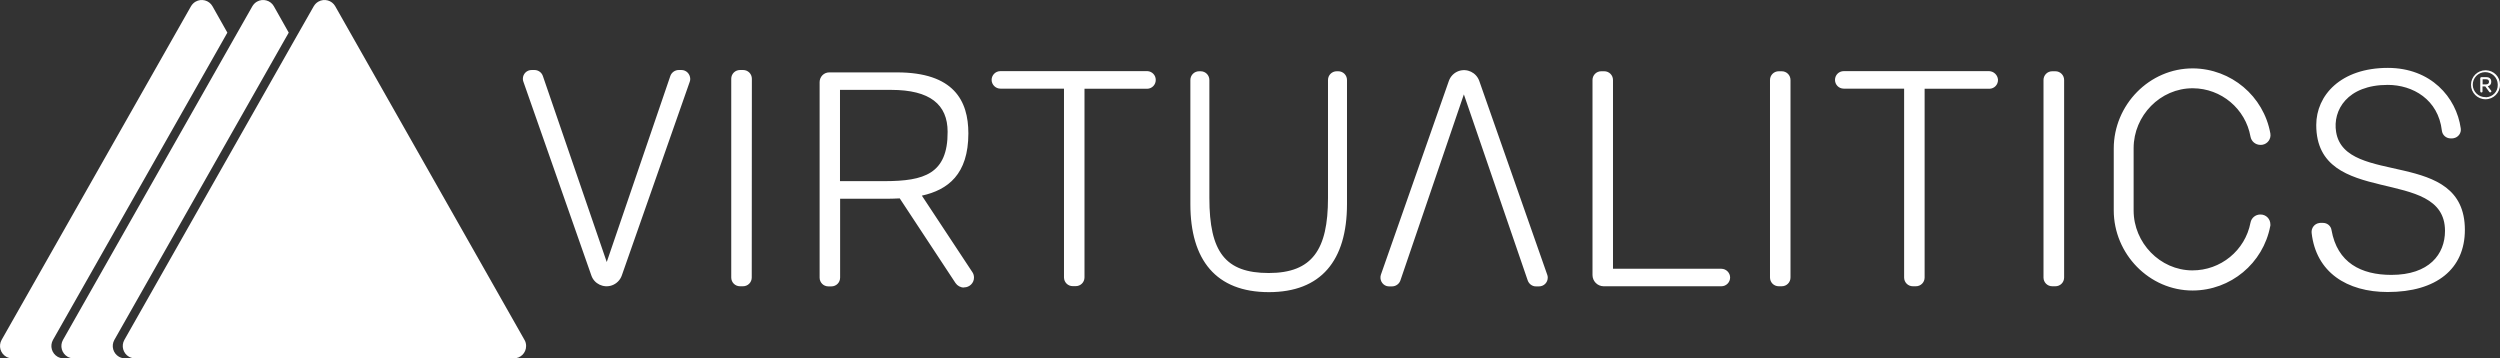
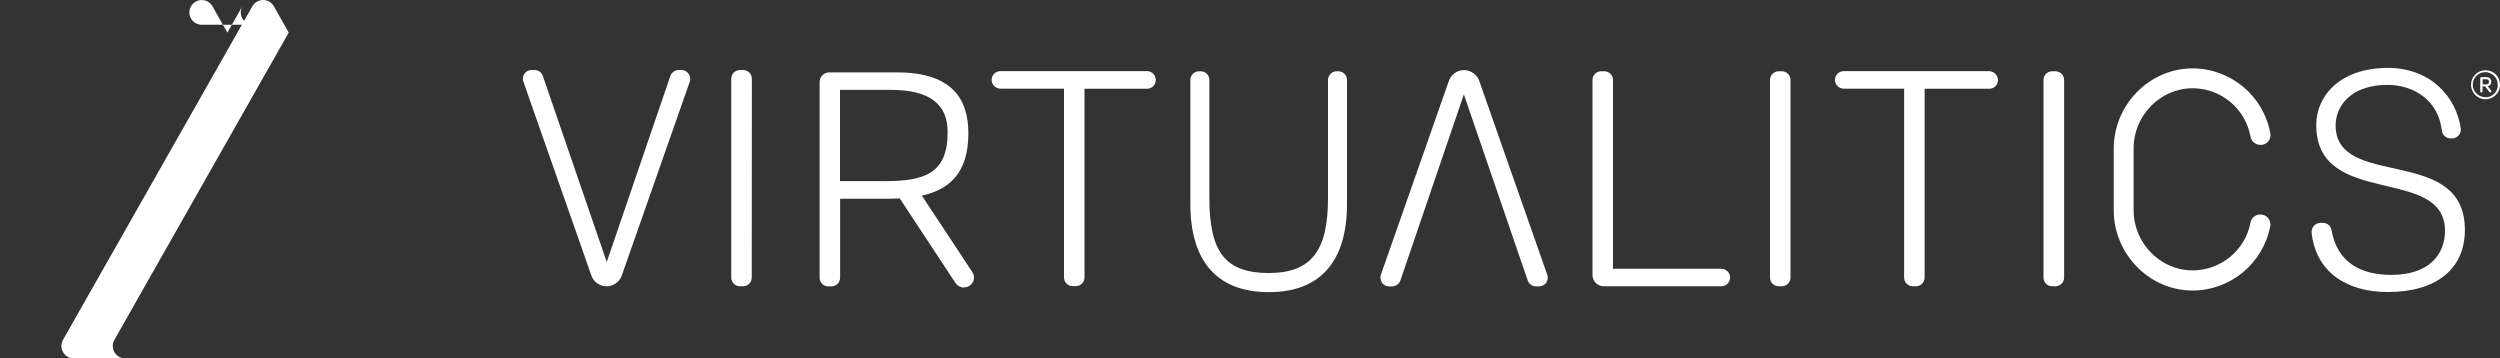
<svg xmlns="http://www.w3.org/2000/svg" id="Layer_2" viewBox="0 0 1999.99 286.71">
  <rect x="0" y="0" width="1999.99" height="286.71" fill="#333333" stroke="none" />
  <defs>
    <style> .cls-1 { fill: #fff; } </style>
  </defs>
  <g id="Layer_1-2" data-name="Layer_1">
    <path class="cls-1" d="M1816.29,179.51c0-4.4-3.5-7.9-7.8-7.9h-.3c-3.8,0-7.1,2.7-7.8,6.5-4.3,22.3-23.9,38.3-46.6,38.2-25.8-.1-46.9-22.1-46.9-47.9v-49.9c0-26,21.3-48,47.4-47.9,22.7.1,42.1,16.4,46.1,38.7.7,3.8,3.9,6.5,7.8,6.6h.4c.4,0,.9,0,1.3-.1,4.2-.7,7.1-4.7,6.4-8.9v-.1h0c-5.4-30-31.4-51.8-61.8-52.1-35-.2-63.5,29.2-63.5,64.1v49.5c0,34.8,28.4,64.2,63.2,64.1,30.3-.1,56.3-21.7,62-51.5.1-.4.2-.9.1-1.4ZM545.19,56.01h-2.2c-3,0-5.7,1.9-6.7,4.7l-50.9,148.9-51.1-148.8c-1-2.9-3.7-4.8-6.7-4.8h-2.3c-3.9,0-7,3.1-7,7,0,.8.1,1.6.4,2.3l54.4,155.1c2.3,6.7,9.7,10.2,16.4,7.9h0c3.7-1.3,6.6-4.2,7.9-7.8l54.4-155.1c.3-.8.4-1.5.4-2.3-.1-4-3.2-7.1-7-7.1h0ZM1111.39,229.11h2.2c3,0,5.7-1.9,6.7-4.7l50.8-148.9,51.1,148.9c1,2.8,3.7,4.8,6.7,4.7h2.3c3.9,0,7-3.1,7-7,0-.8-.1-1.6-.4-2.3l-54.4-155.1c-2.4-6.7-9.7-10.2-16.4-7.9-3.7,1.3-6.6,4.2-7.9,7.9l-54.4,155.1c-1.2,3.7.8,7.8,4.5,9,.8.2,1.5.3,2.2.3h0ZM601.49,63.01c0-3.9-3.1-7-7-7h-2.5c-3.9,0-7,3.1-7,7h0v159c0,3.9,3.1,7,7,7h2.4c3.9,0,7-3.1,7-7l.1-159ZM917.99,56.91h-117.7c-3.9,0-7,3.2-7,7s3.2,7,7,7h50.9v151c0,3.9,3.1,7,7,7h2.4c3.9,0,7-3.1,7-7h0V71.01h50.2c3.8-.1,6.8-3.2,6.8-7v-.2c0-3.6-2.9-6.7-6.6-6.9ZM1077.59,163.21v-99.2c0-3.9-3.1-7-7-7h-1.2c-3.9,0-7,3.1-7,7h0v94.4c0,41.3-12.6,60-47.4,60s-47.5-16.9-47.5-60v-94.4c0-3.9-3.1-7-7-7h-1.2c-3.9,0-7,3.1-7,7h0v99.3c0,44.7,20.5,70.4,62.8,70.4,41.6,0,62.5-25.1,62.5-70.5h0ZM1282.79,229.01h94.3c3.9,0,7-3.2,7-7s-3.2-7-7-7h-86.7V64.01c0-3.9-3.1-7-7-7h-2.4c-3.9,0-7,3.1-7,7v156h0c0,4.9,3.9,8.9,8.8,9ZM1432.39,222.01V64.01c0-3.9-3.1-7-7-7h-2.4c-3.9,0-7,3.1-7,7h0v158c0,3.9,3.1,7,7,7h2.4c3.9,0,7-3.1,7-7h0ZM1591.69,56.91h-116.7c-3.9,0-7,3.1-7,7h0c0,3.9,3.1,7,7,7h48.3v151.1c0,3.9,3.1,7,7,7h2.4c3.9,0,7-3.1,7-7V71.01h51.9c3.9-.1,6.9-3.3,6.8-7.2h0v-.1c-.3-3.7-3.3-6.6-7-6.8h.3ZM1644.29,229.01c3.9,0,7-3.1,7-7V64.01c0-3.9-3.1-7-7-7h-2.5c-3.9,0-7,3.1-7,7h0v158c0,3.9,3.1,7,7,7h2.5ZM1910.19,233.61c39,0,61.7-18.5,61.7-49.7,0-66-95.8-34.3-103-78.3-2.9-17.4,8.9-37.7,41.3-37.7,20,0,40.4,11.6,43.3,36.6.4,3.5,3.3,6.1,6.8,6.2h1.4c.3,0,.7,0,1-.1,3.8-.6,6.5-4.1,5.9-7.9h0c-3.5-25-24-48.4-58.3-48.4-37.8,0-57.3,22-57.3,45.7,0,67,103,31.9,103,84.7,0,18.7-12.7,35.2-42.9,35.2-24.2,0-43.3-9.7-47.9-35.9-.5-3.3-3.4-5.7-6.8-5.7h-2.2c-.3,0-.5,0-.8.1-3.8.5-6.5,4-6.1,7.9h0c3.5,31.5,28.2,47.3,60.9,47.3h0ZM771.29,229.91c4.3,0,7.9-3.5,7.9-7.8h0c0-1.6-.4-3.1-1.3-4.4h0l-40.4-61.2c20.8-4.6,37.2-17,37.2-49.8,0-26.2-11.7-48.8-57.1-48.8h-54.2c-4.3,0-7.7,3.5-7.7,7.8v156.4c0,3.9,3.1,7,7,7h2.4c3.9,0,7-3.1,7-7h0v-63.1h35.7c4,0,8-.1,12-.3l44.6,67.7c1.5,2.2,4,3.6,6.6,3.6l.3-.1ZM708.09,144.91h-36.1v-73h41c31,0,45.1,11.7,45.1,33.5.2,33.9-19.1,39.4-50,39.5h0ZM1990.19,69.01c1.7-.3,2.9-1.8,2.8-3.6,0-2.4-1.4-3.7-4-3.7h-3.8c-.5,0-.9.3-1,.8h0v10.5c0,.5.3.9.8,1h.1c.5,0,.9-.3.9-.8v-4.1h2.2l3.2,4.4c.3.4.8.5,1.2.3h.1c.3-.2.4-.4.4-.7,0-.2-.1-.4-.2-.6l-2.7-3.5ZM1986.09,67.51v-4.1h2.7c1.6,0,2.4.7,2.4,2s-.8,2.1-2.4,2.1h-2.7ZM1988.39,56.21c-6.4,0-11.6,5.2-11.6,11.6s5.2,11.6,11.6,11.6,11.6-5.2,11.6-11.6h0c.1-6.3-4.9-11.4-11.2-11.6h-.4ZM1988.39,77.71c-5.5.1-10.1-4.3-10.2-9.8s4.3-10.1,9.8-10.2c5.5-.1,10.1,4.3,10.2,9.8v.1h0v.2c.2,5.3-3.9,9.7-9.2,10h0c-.2,0-.4-.1-.6-.1h0Z" />
-     <path class="cls-1" d="M419.59,271.91L268.19,5.01c-2.7-4.8-8.8-6.4-13.5-3.7-1.6.9-2.8,2.2-3.7,3.7l-16,28.1-135.5,238.8c-2.7,4.8-1,10.8,3.7,13.5,1.5.8,3.2,1.3,4.9,1.3h302.9c5.5,0,9.9-4.4,9.9-9.9,0-1.7-.4-3.4-1.3-4.9h0Z" />
-     <path class="cls-1" d="M42.39,271.91L177.99,33.01l3.9-6.9-11.9-21.1c-2.7-4.8-8.8-6.4-13.5-3.7-1.6.9-2.8,2.2-3.7,3.7L1.29,271.91c-2.7,4.8-1,10.8,3.7,13.5,1.5.8,3.2,1.3,4.9,1.3h41.1c-1.7,0-3.4-.5-4.9-1.3-4.7-2.7-6.4-8.7-3.7-13.5Z" />
+     <path class="cls-1" d="M42.39,271.91L177.99,33.01l3.9-6.9-11.9-21.1c-2.7-4.8-8.8-6.4-13.5-3.7-1.6.9-2.8,2.2-3.7,3.7c-2.7,4.8-1,10.8,3.7,13.5,1.5.8,3.2,1.3,4.9,1.3h41.1c-1.7,0-3.4-.5-4.9-1.3-4.7-2.7-6.4-8.7-3.7-13.5Z" />
    <path class="cls-1" d="M91.49,271.91L226.99,33.11l4-7-11.9-21.1c-2.7-4.8-8.8-6.4-13.5-3.7-1.6.9-2.8,2.2-3.7,3.7l-15.9,28L50.39,271.91c-2.7,4.8-1,10.8,3.7,13.5,1.5.8,3.2,1.3,4.9,1.3h41.1c-1.7,0-3.4-.5-4.9-1.3-4.7-2.7-6.4-8.7-3.7-13.5Z" />
  </g>
</svg>